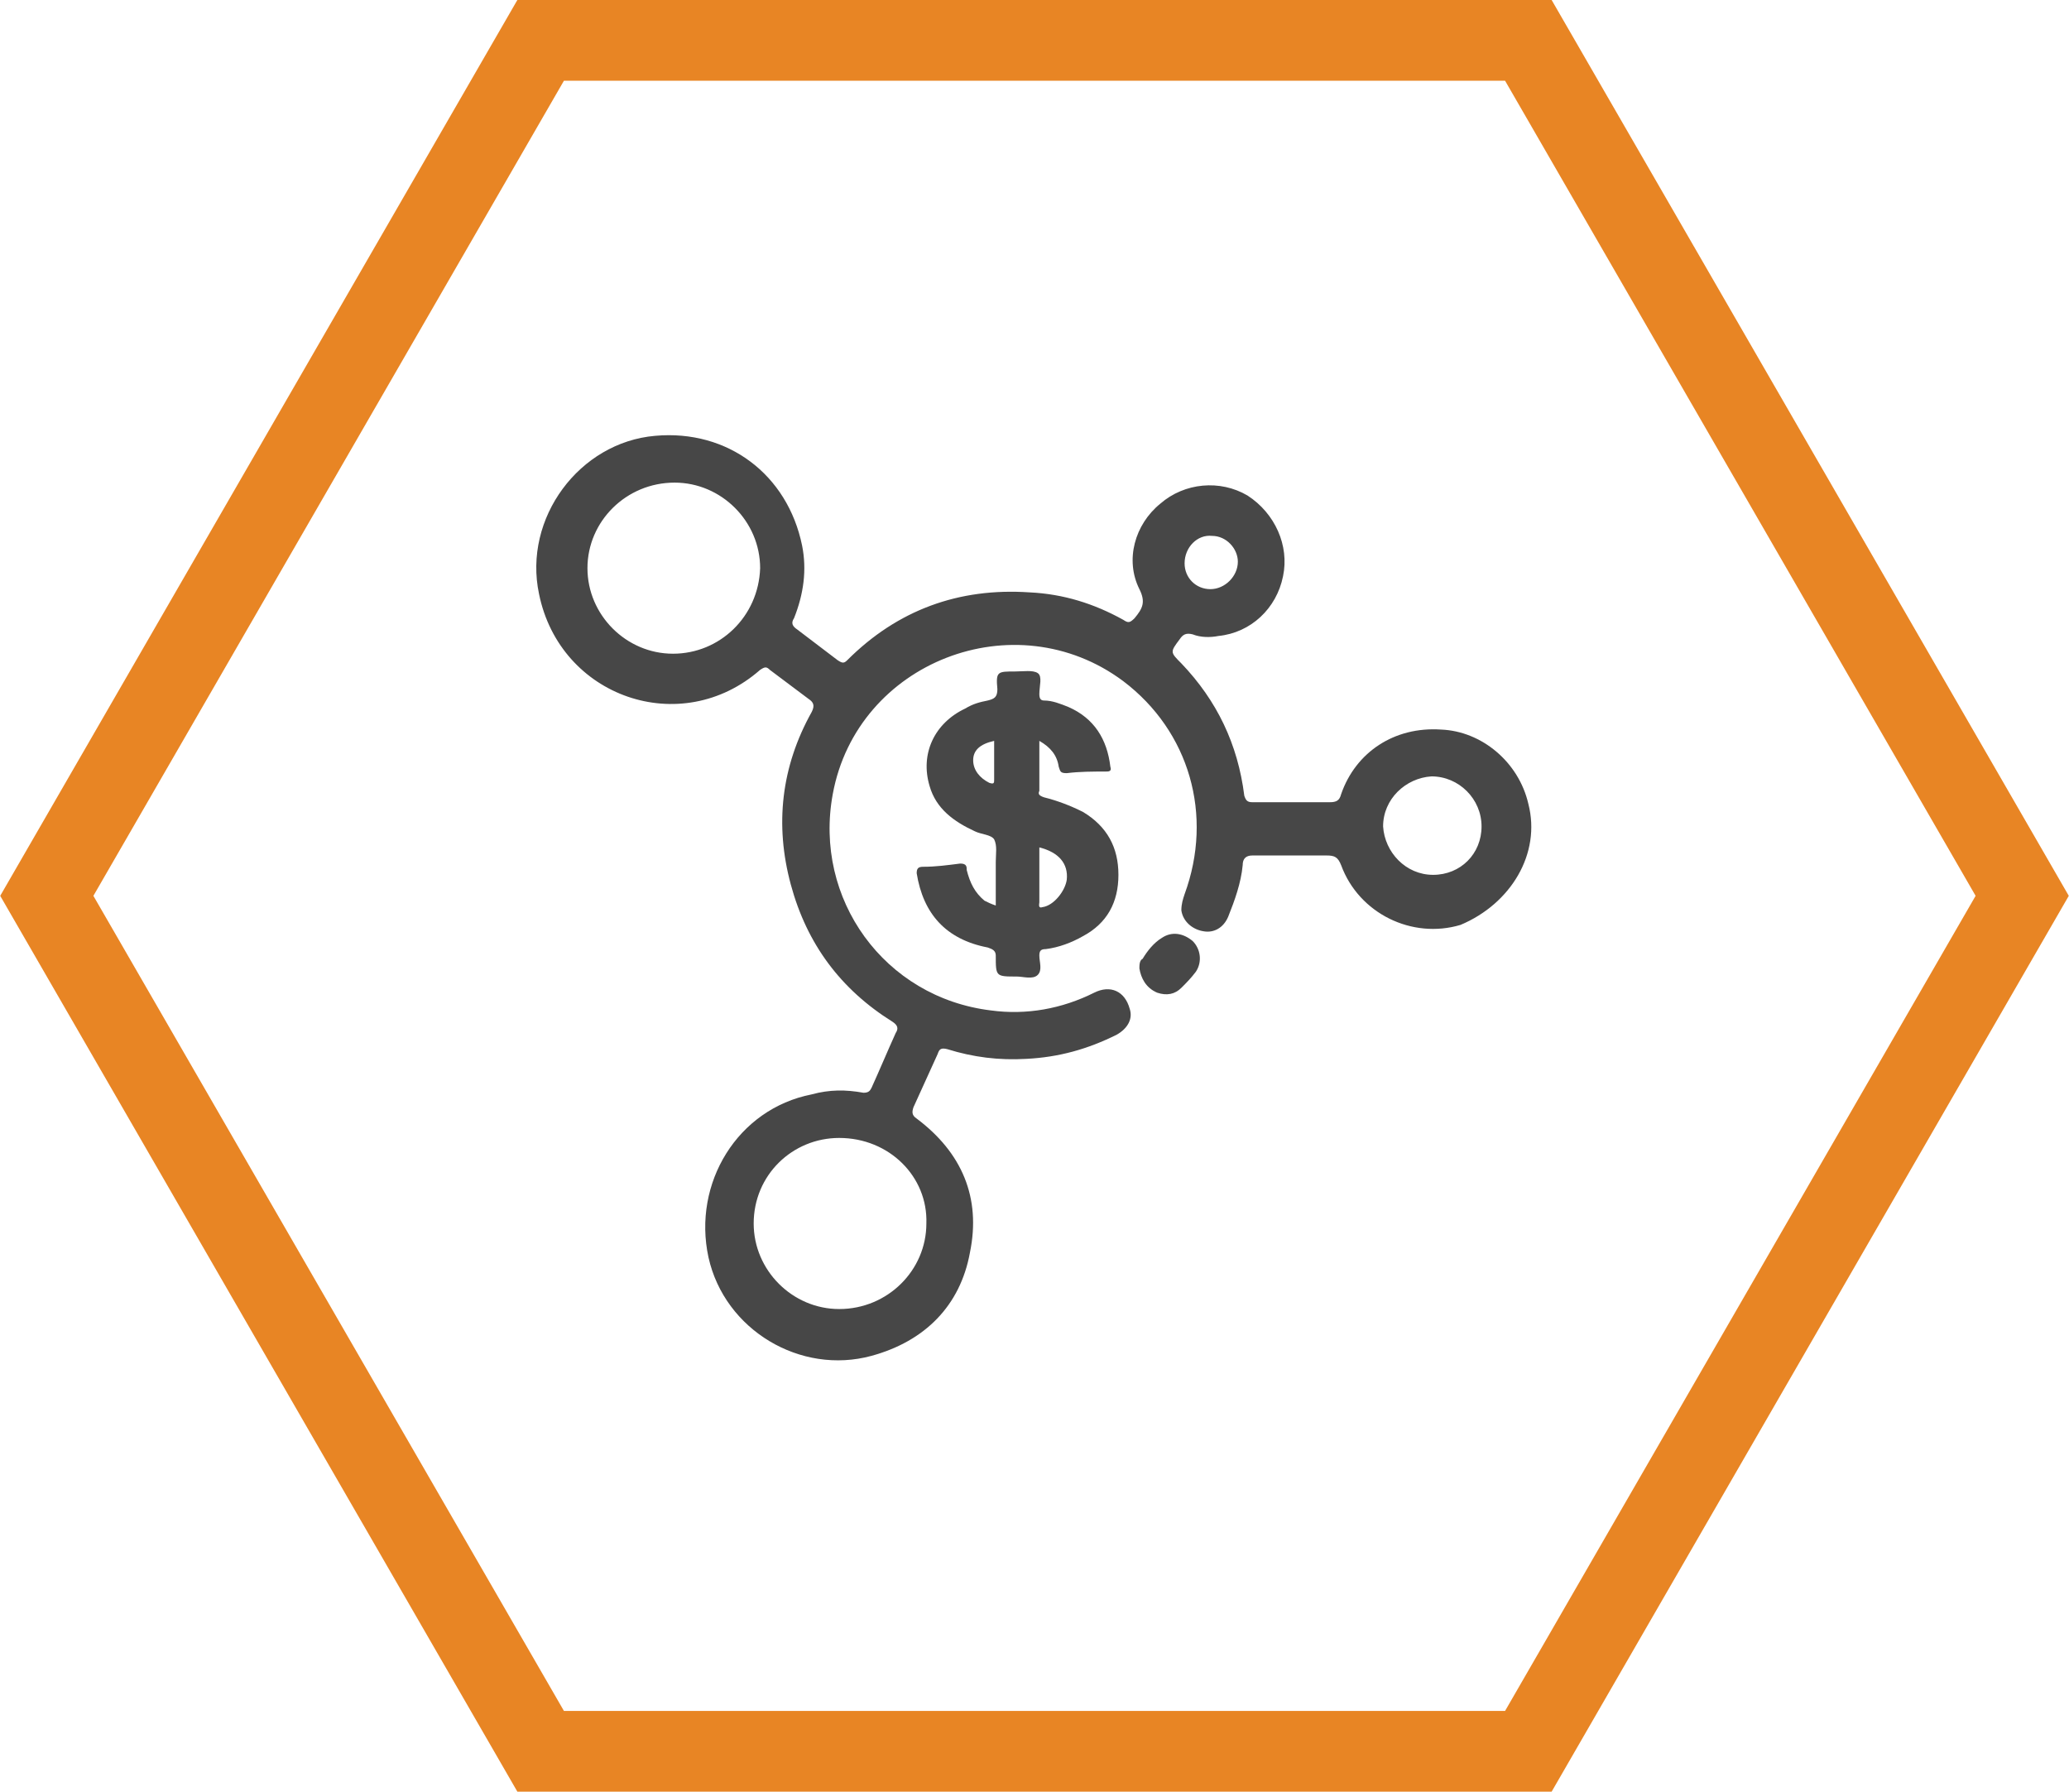
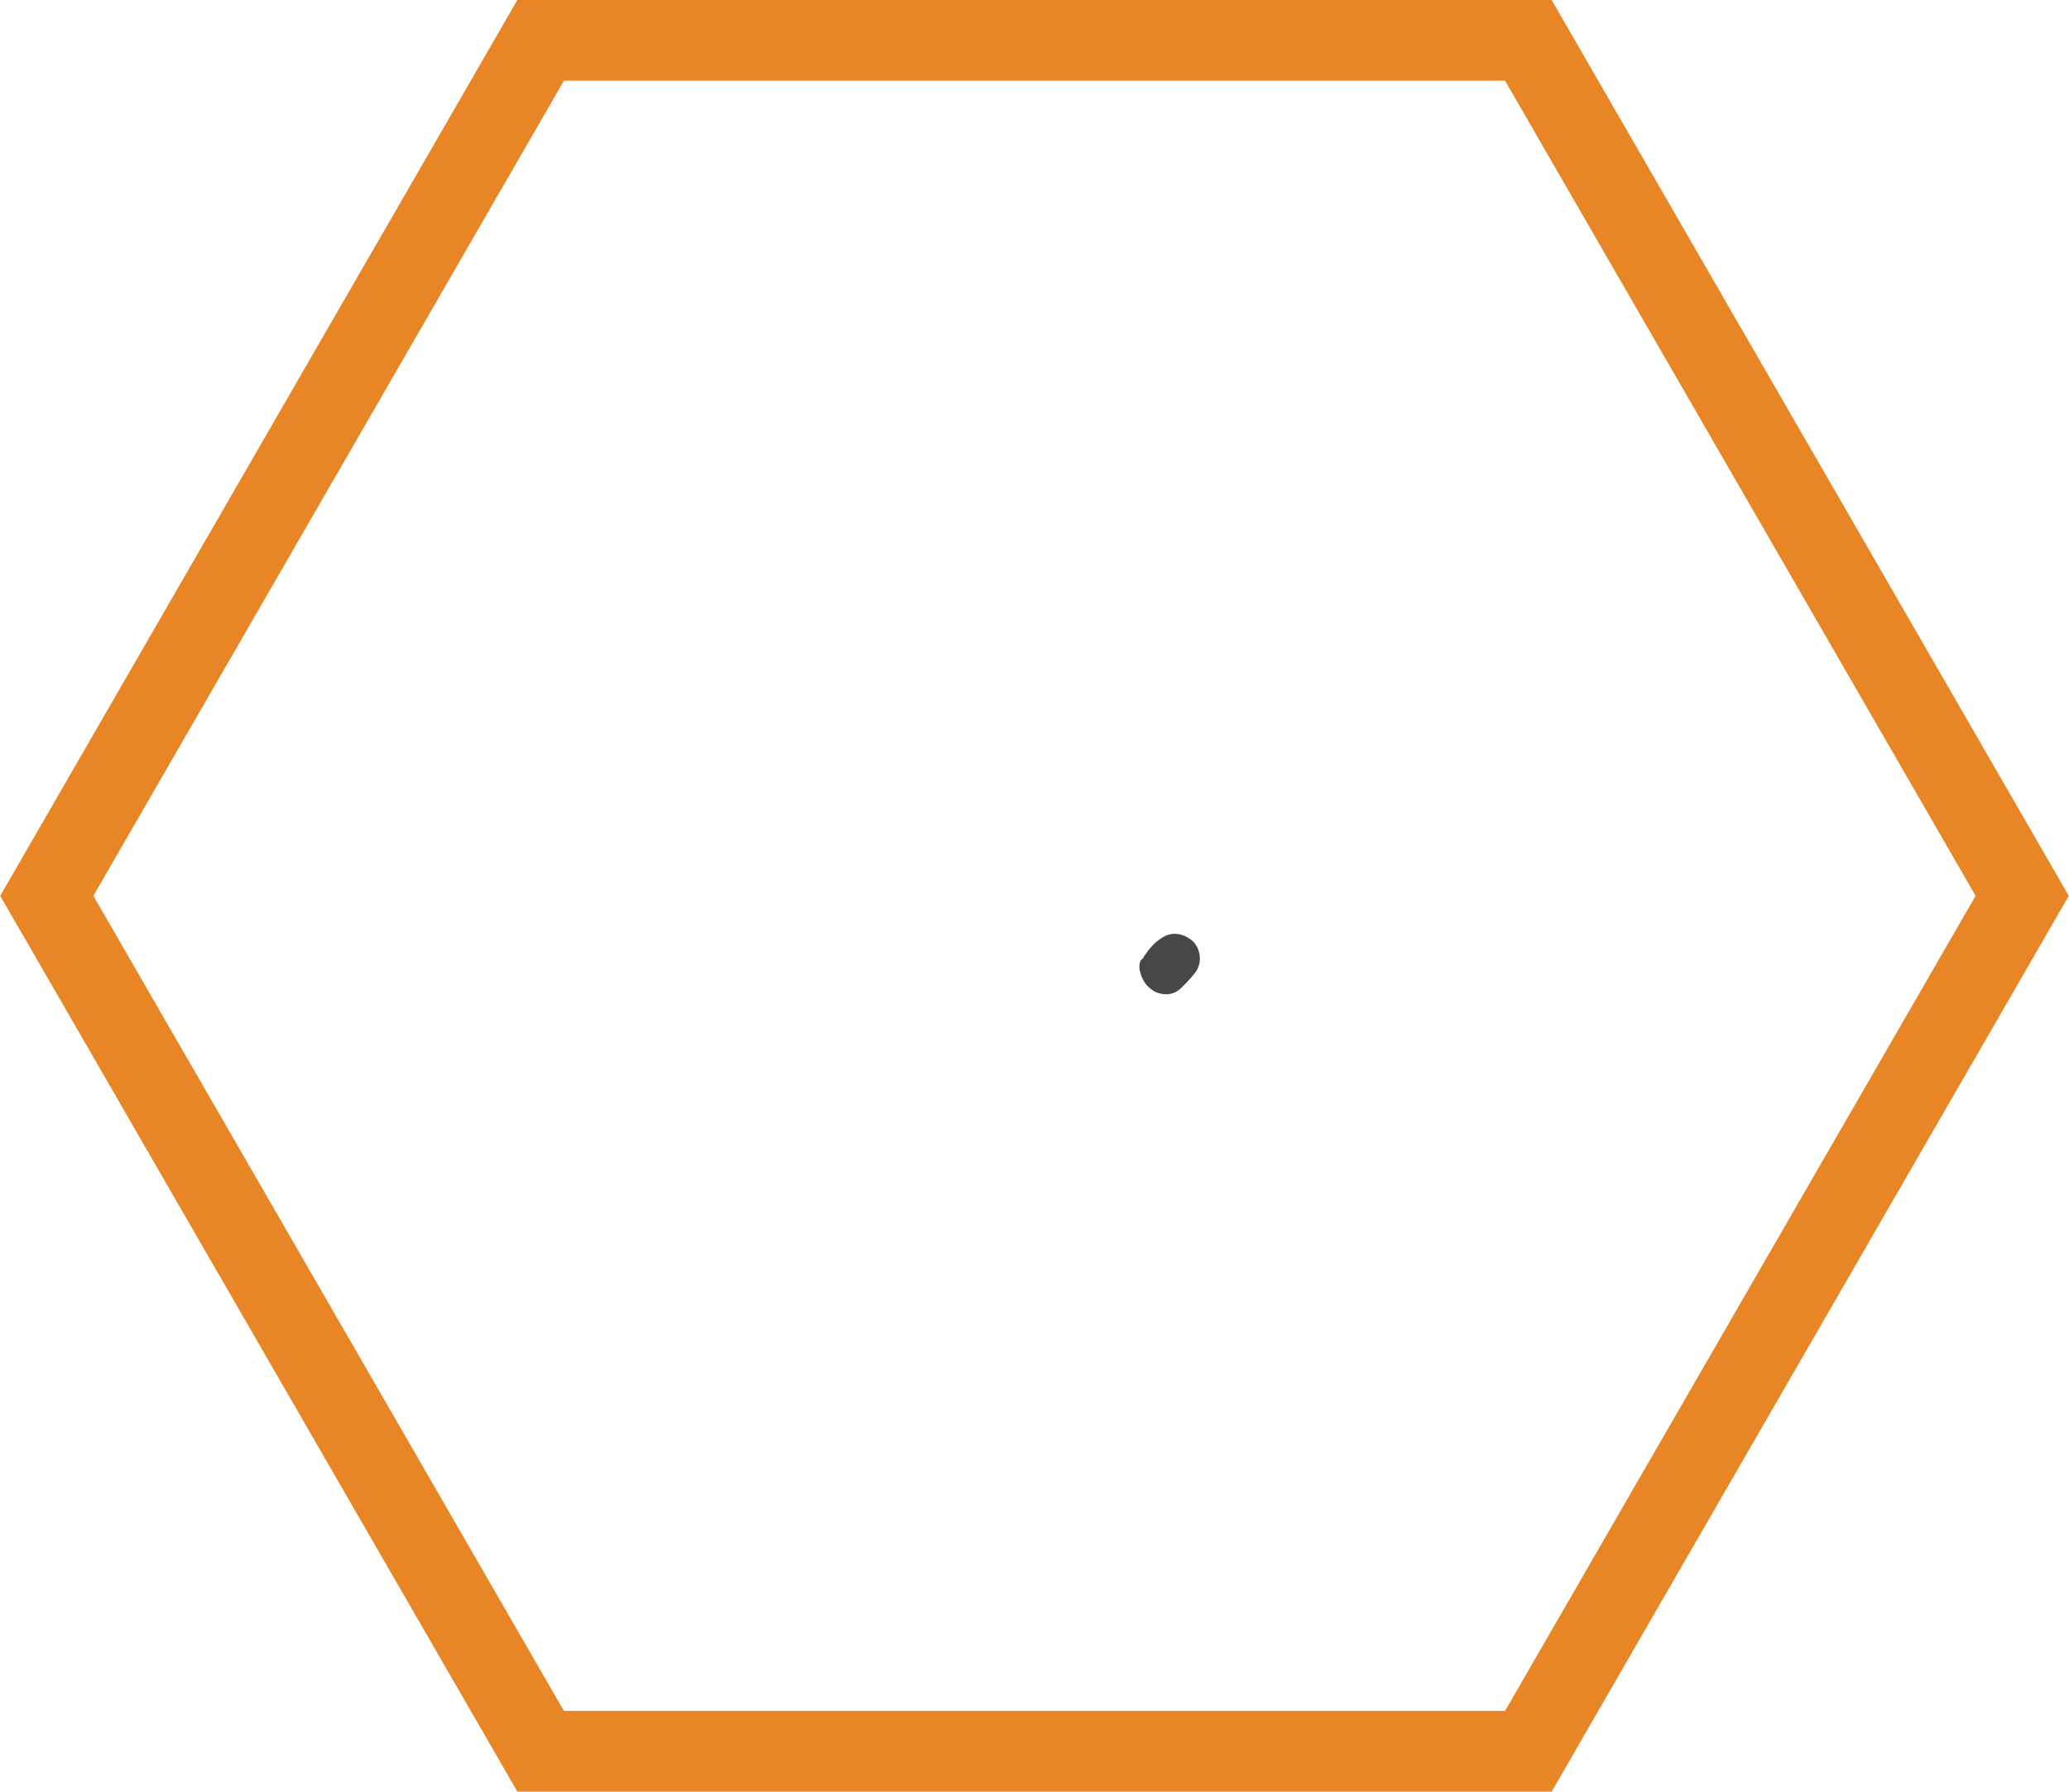
<svg xmlns="http://www.w3.org/2000/svg" version="1.1" id="Layer_1" x="0px" y="0px" viewBox="0 0 128.2 111" style="enable-background:new 0 0 128.2 111;" xml:space="preserve">
  <style type="text/css">
	.st0{fill:none;stroke:#E88524;stroke-width:5;stroke-miterlimit:10;}
	.st1{fill-rule:evenodd;clip-rule:evenodd;fill:#474747;}
</style>
  <polygon class="st0" points="94.7,2.5 33.5,2.5 2.9,55.5 33.5,108.5 94.7,108.5 125.3,55.5 " />
  <g>
    <path class="st1" d="M70.6,60c0-0.2,0-0.5,0.2-0.6c0.3-0.5,0.7-1,1.2-1.3c0.6-0.4,1.3-0.3,1.9,0.2c0.5,0.5,0.6,1.3,0.2,1.9   c-0.3,0.4-0.6,0.7-0.9,1c-0.4,0.4-0.9,0.5-1.5,0.3C71,61.2,70.7,60.6,70.6,60L70.6,60z" />
-     <path class="st1" d="M94.7,49.8c-0.6-2.6-2.9-4.5-5.4-4.6c-2.9-0.2-5.3,1.4-6.2,4c-0.1,0.4-0.3,0.5-0.7,0.5c-0.8,0-1.5,0-2.3,0   s-1.7,0-2.5,0c-0.3,0-0.4-0.1-0.5-0.4c-0.4-3.2-1.7-5.9-3.9-8.2c-0.7-0.7-0.7-0.7-0.1-1.5c0.2-0.3,0.4-0.4,0.8-0.3   c0.5,0.2,1.1,0.2,1.6,0.1c2-0.2,3.6-1.7,4-3.7c0.4-1.9-0.5-3.9-2.2-5c-1.7-1-3.9-0.8-5.4,0.5c-1.6,1.3-2.2,3.5-1.3,5.3   c0.4,0.8,0.2,1.2-0.3,1.8c-0.3,0.3-0.4,0.3-0.7,0.1c-1.8-1-3.7-1.6-5.8-1.7c-4.4-0.3-8.2,1.1-11.3,4.2c-0.2,0.2-0.3,0.2-0.6,0   c-0.8-0.6-1.7-1.3-2.5-1.9c-0.3-0.2-0.4-0.4-0.2-0.7c0.6-1.5,0.8-3,0.5-4.5c-0.9-4.4-4.6-7.2-9.1-6.8c-4.7,0.4-8.2,5.1-7.2,9.8   c1.3,6.4,8.8,9,13.7,4.7c0.3-0.2,0.4-0.2,0.6,0c0.8,0.6,1.6,1.2,2.4,1.8c0.3,0.2,0.4,0.4,0.2,0.8c-1.9,3.4-2.3,7-1.3,10.7   s3.1,6.5,6.3,8.5c0.3,0.2,0.4,0.4,0.2,0.7c-0.5,1.1-1,2.3-1.5,3.4c-0.1,0.2-0.2,0.3-0.5,0.3c-1.1-0.2-2.1-0.2-3.2,0.1   c-4.6,0.9-7.4,5.5-6.4,10.1c1,4.5,5.7,7.3,10.1,6.1c3.3-0.9,5.5-3.1,6.1-6.4c0.7-3.4-0.5-6.2-3.3-8.3c-0.3-0.2-0.3-0.4-0.2-0.7   c0.5-1.1,1-2.2,1.5-3.3c0.1-0.3,0.2-0.4,0.6-0.3c1.6,0.5,3.2,0.7,4.9,0.6c2-0.1,3.8-0.6,5.6-1.5c0.7-0.4,1-1,0.8-1.6   c-0.3-1.1-1.2-1.5-2.2-1c-2,1-4.2,1.4-6.4,1.1c-6.6-0.8-11-6.9-9.8-13.4c1.5-8.2,11.3-12,18-7c4.1,3.1,5.6,8.3,3.8,13.2   c-0.1,0.3-0.2,0.6-0.2,1c0.1,0.7,0.7,1.2,1.4,1.3c0.6,0.1,1.2-0.2,1.5-0.9c0.4-1,0.8-2.1,0.9-3.2c0-0.4,0.2-0.6,0.6-0.6   c1.5,0,3,0,4.6,0c0.5,0,0.7,0.1,0.9,0.6c1.1,3,4.4,4.6,7.4,3.7C93.6,56,95.5,52.9,94.7,49.8z M75.1,33.2c0.9,0,1.6,0.8,1.6,1.6   c0,0.9-0.8,1.7-1.7,1.7c-0.9,0-1.6-0.7-1.6-1.6C73.4,33.9,74.2,33.1,75.1,33.2z M41.7,40.5c-2.9,0-5.3-2.4-5.3-5.3   c0-2.9,2.4-5.3,5.4-5.3c2.9,0,5.3,2.4,5.3,5.3C47,38.2,44.6,40.5,41.7,40.5z M57.4,75.8c0,2.9-2.4,5.3-5.4,5.3   c-2.9,0-5.3-2.4-5.3-5.3c0-3,2.4-5.3,5.3-5.3C55.1,70.5,57.5,72.9,57.4,75.8z M88.8,54.2c-1.7,0-3-1.4-3.1-3c0-1.7,1.4-3,3-3.1   c1.7,0,3.1,1.4,3.1,3.1C91.8,52.9,90.5,54.2,88.8,54.2z" />
-     <path class="st1" d="M67.1,50.3c-0.8-0.4-1.6-0.7-2.4-0.9c-0.3-0.1-0.4-0.2-0.3-0.4c0-1,0-2,0-3.1c0.7,0.4,1.1,0.9,1.2,1.6   c0.1,0.3,0.1,0.4,0.5,0.4c0.8-0.1,1.6-0.1,2.4-0.1c0.2,0,0.4,0,0.3-0.3c-0.2-1.7-1-3-2.6-3.7c-0.5-0.2-1-0.4-1.5-0.4   c-0.2,0-0.3-0.1-0.3-0.4c0-0.5,0.2-1.1-0.1-1.3c-0.3-0.2-0.9-0.1-1.4-0.1c-1.1,0-1.2,0-1.1,1.1c0,0.5-0.2,0.6-0.6,0.7   c-0.5,0.1-0.9,0.2-1.4,0.5c-1.9,0.9-2.8,2.8-2.2,4.8c0.4,1.4,1.5,2.2,2.8,2.8c0.4,0.2,1,0.2,1.2,0.5c0.2,0.4,0.1,0.9,0.1,1.4   c0,0.9,0,1.8,0,2.7c-0.3-0.1-0.5-0.2-0.7-0.3c-0.6-0.5-0.9-1.1-1.1-1.9c0-0.2,0-0.4-0.4-0.4c-0.8,0.1-1.5,0.2-2.3,0.2   c-0.3,0-0.4,0.1-0.4,0.4c0.4,2.5,1.8,4.1,4.4,4.6c0.3,0.1,0.5,0.2,0.5,0.5c0,1.3,0,1.3,1.3,1.3c0.4,0,1,0.2,1.3-0.1   s0.1-0.8,0.1-1.2c0-0.3,0.1-0.4,0.4-0.4c0.8-0.1,1.6-0.4,2.3-0.8c1.5-0.8,2.2-2.1,2.2-3.8C69.3,52.5,68.6,51.2,67.1,50.3z    M61.3,48.5c-0.6-0.3-1-0.8-1-1.4c0-0.6,0.4-1,1.3-1.2c0,0.8,0,1.6,0,2.4C61.6,48.5,61.6,48.6,61.3,48.5z M66.1,54.5   c-0.1,0.7-0.8,1.6-1.5,1.7c-0.3,0.1-0.2-0.2-0.2-0.3c0-1.1,0-2.2,0-3.4C65.6,52.8,66.2,53.5,66.1,54.5z" />
  </g>
</svg>